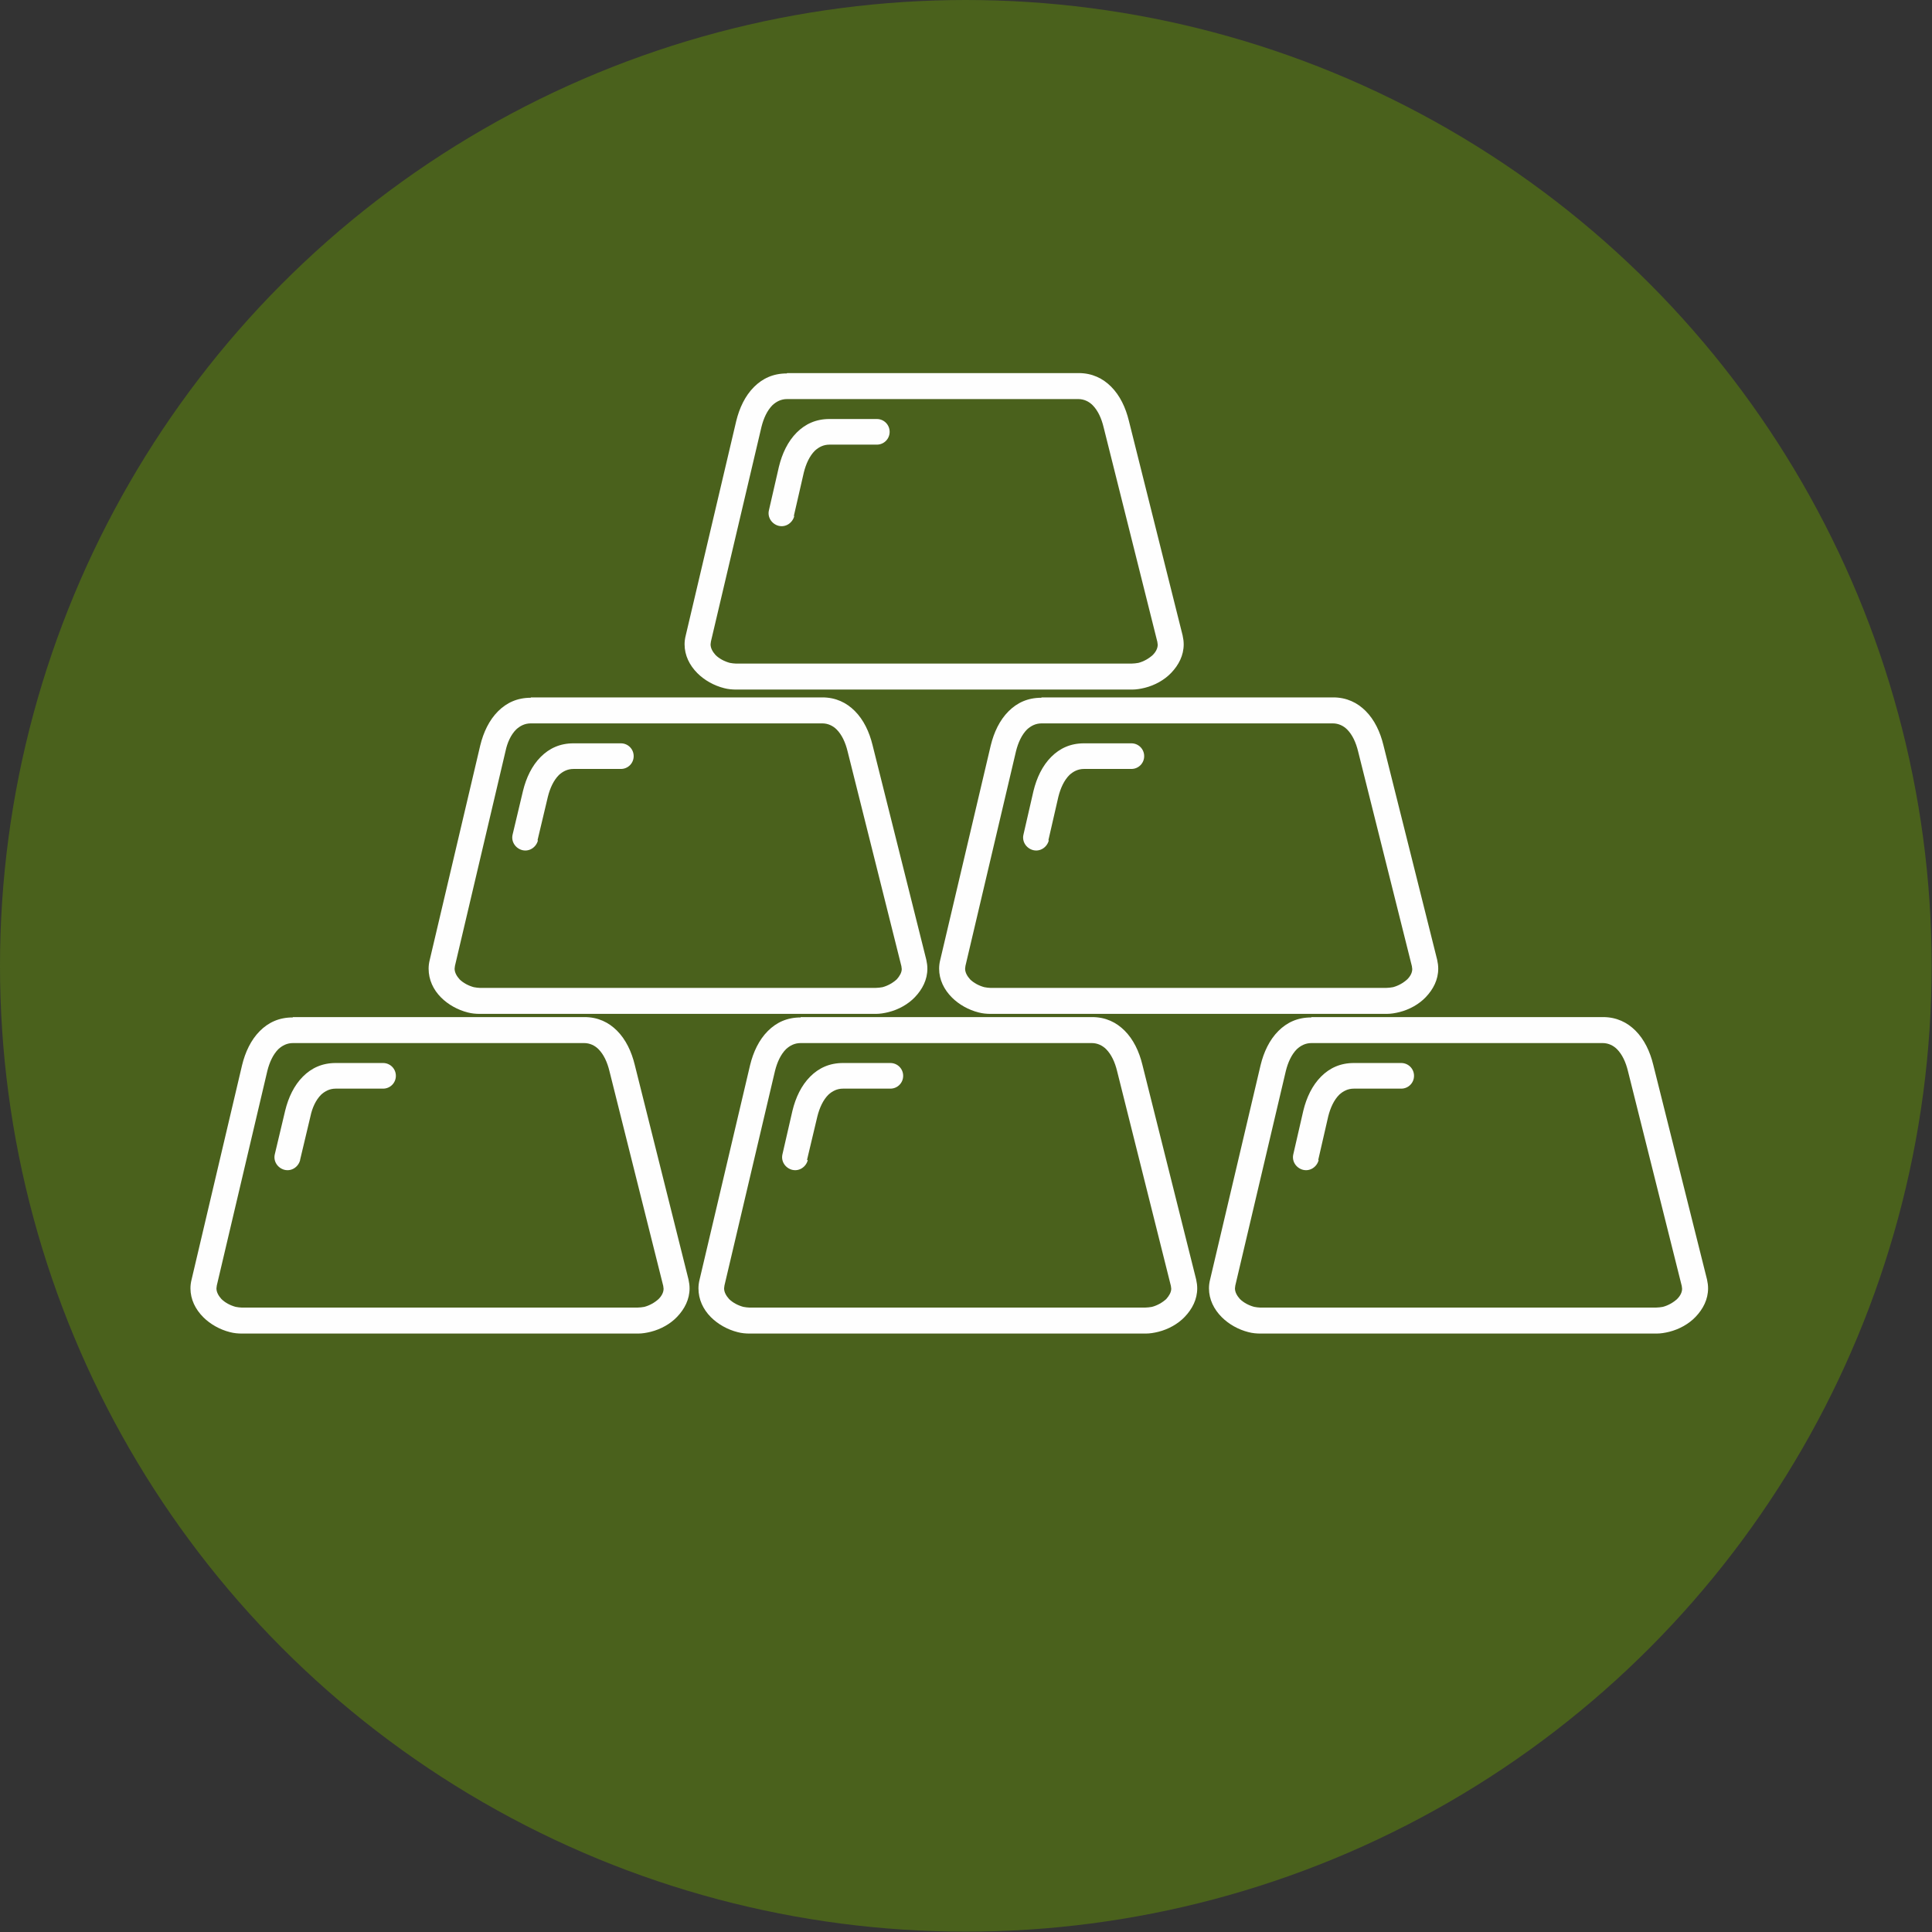
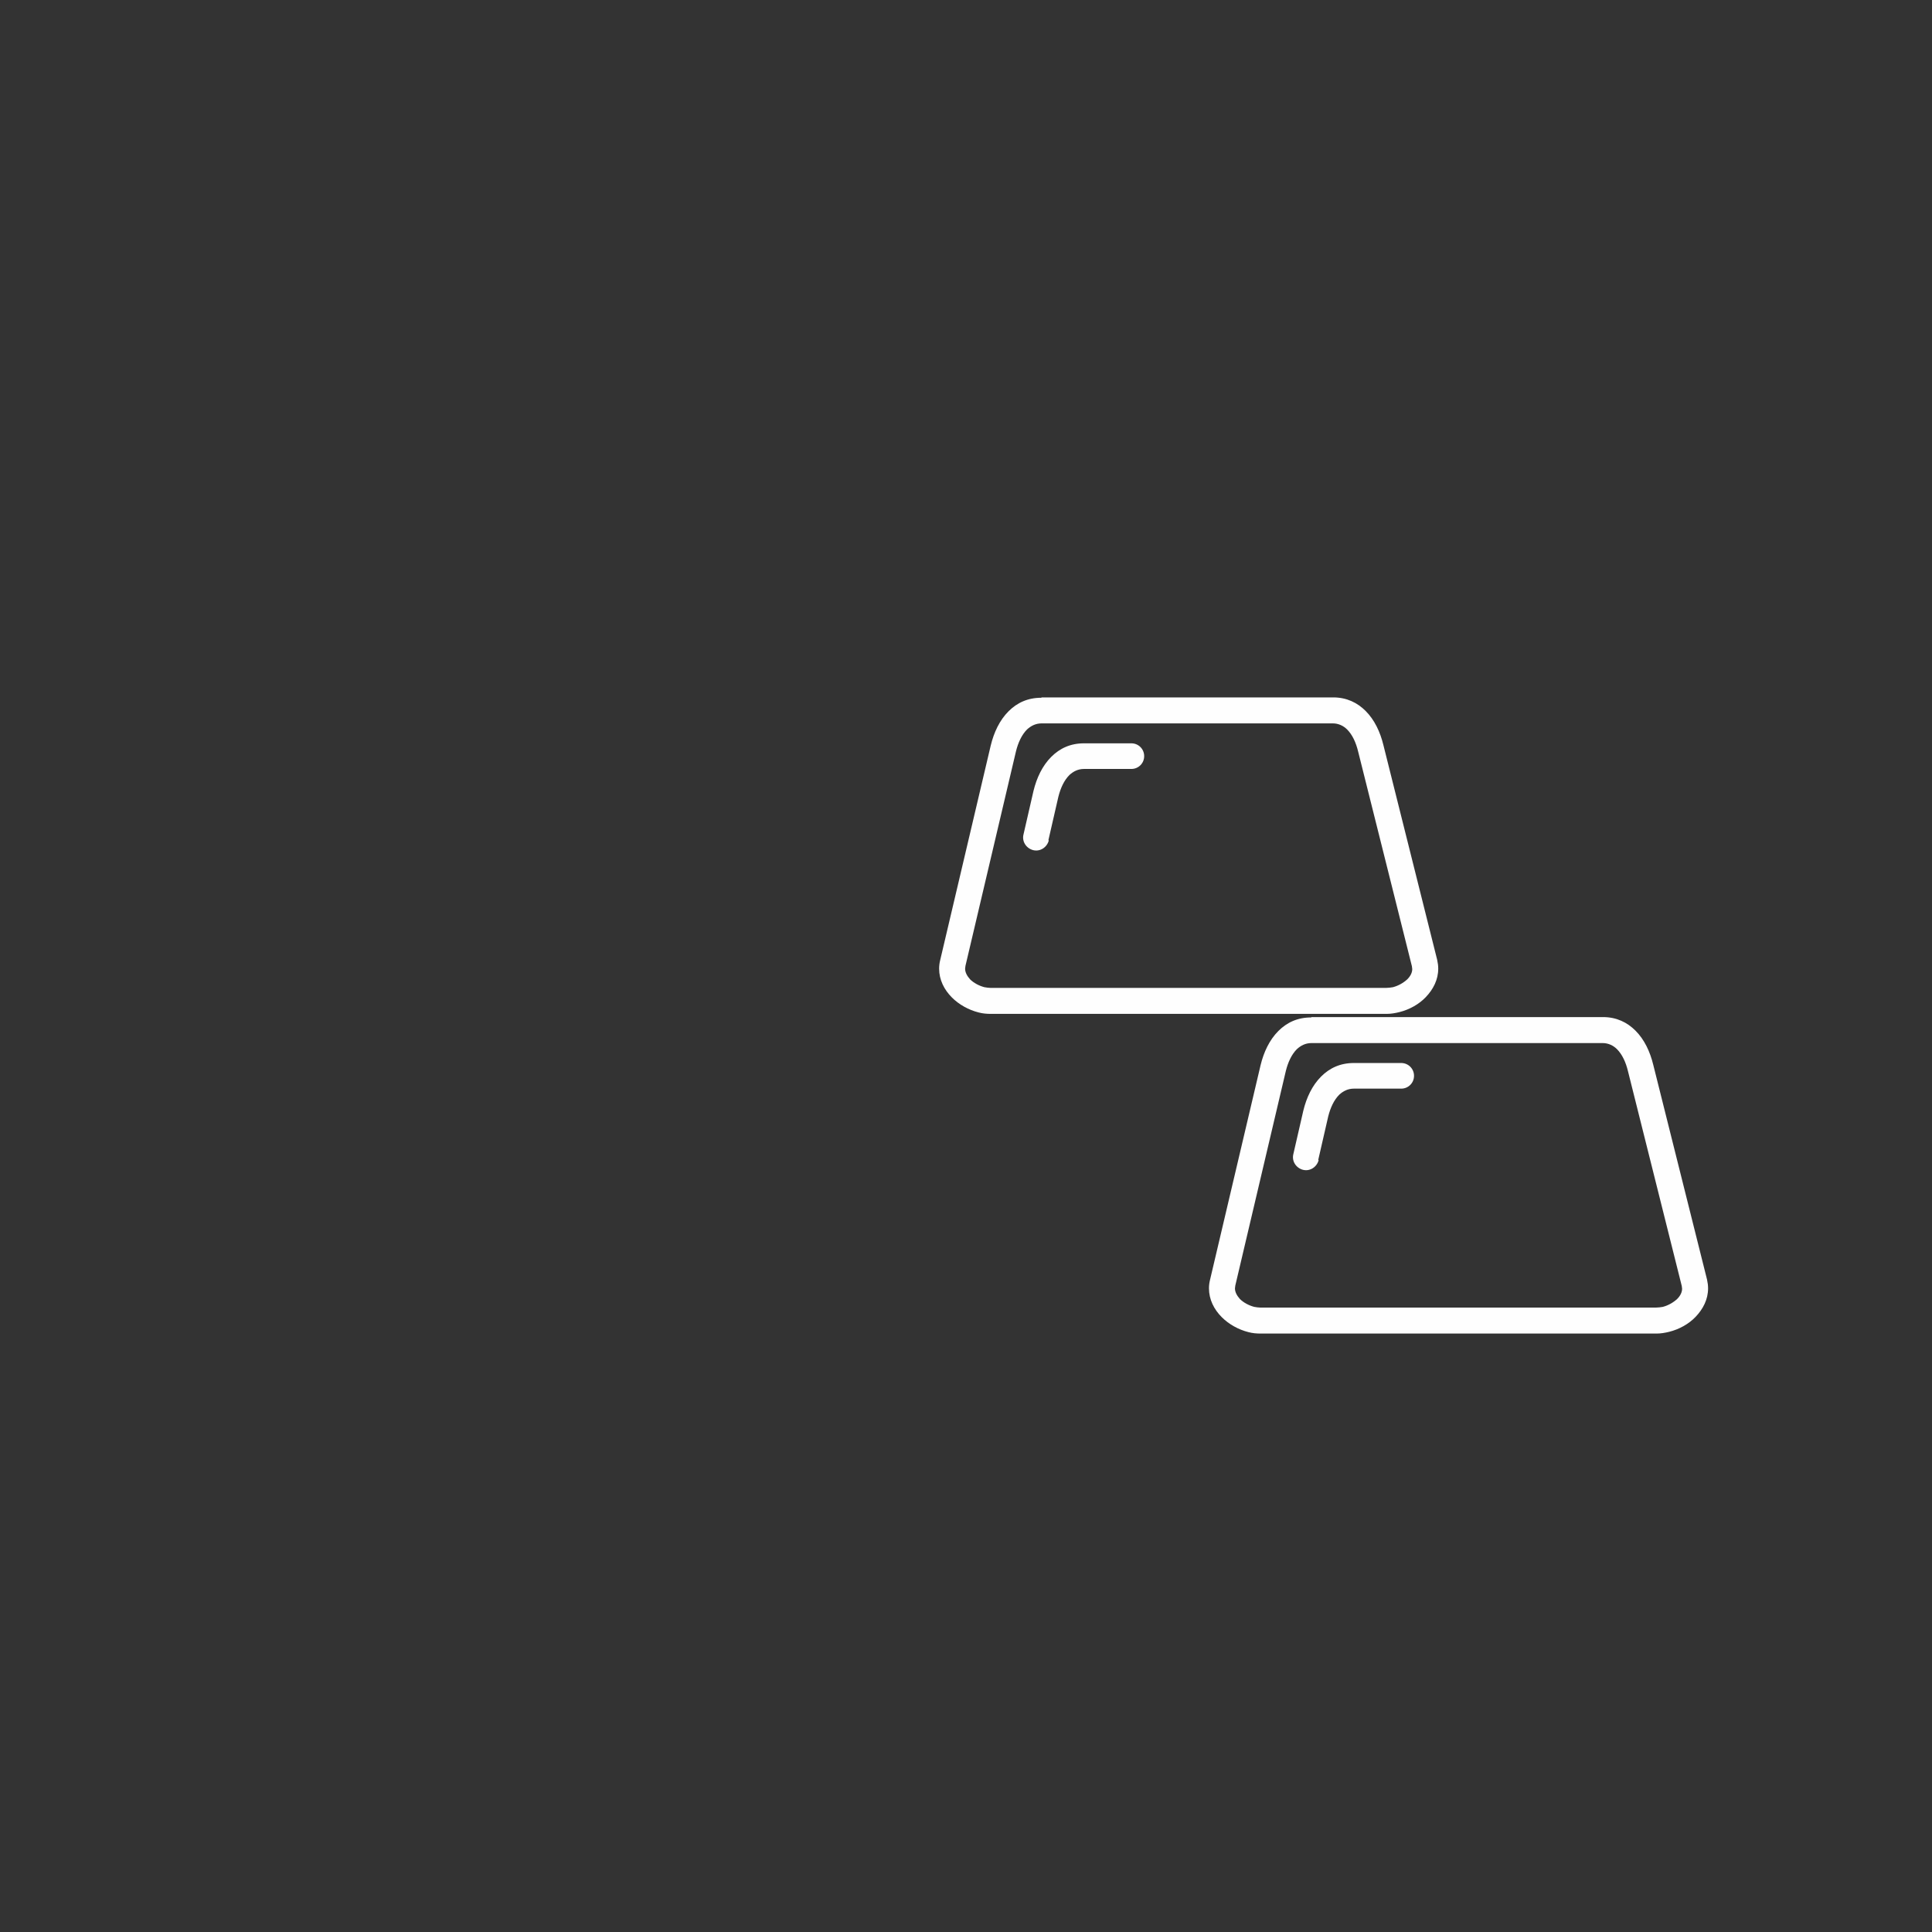
<svg xmlns="http://www.w3.org/2000/svg" xml:space="preserve" width="11.807mm" height="11.807mm" version="1.0" style="shape-rendering:geometricPrecision; text-rendering:geometricPrecision; image-rendering:optimizeQuality; fill-rule:evenodd; clip-rule:evenodd" viewBox="0 0 54.27 54.27">
  <rect x="0" y="0" width="54.27" height="54.27" fill="#333333" stroke="none" />
  <defs>
    <style type="text/css">
   
    .fil0 {fill:#4A611C}
    .fil1 {fill:#FEFEFE;fill-rule:nonzero}
   
  </style>
  </defs>
  <g id="Layer_x0020_1">
-     <circle class="fil0" cx="27.13" cy="27.13" r="27.13" />
    <g id="_2223544389248">
-       <path class="fil1" d="M8.23 28.57l8.19 0c0.38,0 0.68,0.15 0.91,0.38 0.25,0.25 0.41,0.59 0.5,0.96l1.51 6.03c0.02,0.09 0.03,0.17 0.03,0.25 0,0.31 -0.14,0.58 -0.35,0.8 -0.19,0.2 -0.46,0.35 -0.74,0.42 -0.12,0.03 -0.24,0.05 -0.36,0.05l-11.12 0c-0.11,0 -0.23,-0.01 -0.34,-0.04 -0.28,-0.07 -0.55,-0.22 -0.75,-0.42 -0.22,-0.22 -0.36,-0.5 -0.36,-0.81 0,-0.08 0.01,-0.16 0.03,-0.24l1.42 -6.03c0.09,-0.37 0.25,-0.71 0.5,-0.96 0.24,-0.24 0.54,-0.38 0.92,-0.38zm0.2 4.02c-0.05,0.19 -0.24,0.32 -0.44,0.27 -0.19,-0.05 -0.32,-0.24 -0.27,-0.44l0.29 -1.22c0.09,-0.37 0.25,-0.71 0.5,-0.96 0.24,-0.24 0.54,-0.38 0.92,-0.38l1.33 0c0.2,0 0.36,0.16 0.36,0.36 0,0.2 -0.16,0.36 -0.36,0.36l-1.33 0c-0.17,0 -0.3,0.07 -0.41,0.17 -0.15,0.15 -0.25,0.37 -0.3,0.61l-0.29 1.22zm7.99 -3.29l-8.19 0c-0.17,0 -0.3,0.07 -0.41,0.17 -0.15,0.15 -0.25,0.37 -0.31,0.61l-1.42 6.03 -0.01 0.08c0,0.11 0.06,0.21 0.14,0.3 0.1,0.1 0.25,0.18 0.4,0.22 0.06,0.01 0.12,0.02 0.17,0.02l11.12 0c0.06,0 0.13,-0.01 0.19,-0.02 0.15,-0.04 0.29,-0.12 0.4,-0.22 0.09,-0.09 0.14,-0.19 0.14,-0.29l-0.01 -0.08 -1.51 -6.03c-0.06,-0.25 -0.16,-0.47 -0.31,-0.62 -0.1,-0.1 -0.24,-0.17 -0.4,-0.17z" />
-       <path class="fil1" d="M22.49 28.57l8.19 0c0.38,0 0.68,0.15 0.91,0.38 0.25,0.25 0.41,0.59 0.5,0.96l1.51 6.03c0.02,0.09 0.03,0.17 0.03,0.25 0,0.31 -0.14,0.58 -0.35,0.8 -0.19,0.2 -0.46,0.35 -0.74,0.42 -0.12,0.03 -0.24,0.05 -0.36,0.05l-11.12 0c-0.11,0 -0.23,-0.01 -0.34,-0.04 -0.28,-0.07 -0.55,-0.22 -0.75,-0.42 -0.22,-0.22 -0.35,-0.5 -0.35,-0.81 0,-0.08 0.01,-0.16 0.03,-0.24l1.42 -6.03c0.09,-0.37 0.25,-0.71 0.5,-0.96 0.24,-0.24 0.54,-0.38 0.92,-0.38zm0.2 4.02c-0.05,0.19 -0.24,0.32 -0.44,0.27 -0.19,-0.05 -0.32,-0.24 -0.27,-0.44l0.28 -1.22c0.09,-0.37 0.25,-0.71 0.5,-0.96 0.24,-0.24 0.54,-0.38 0.92,-0.38l1.33 0c0.2,0 0.36,0.16 0.36,0.36 0,0.2 -0.16,0.36 -0.36,0.36l-1.33 0c-0.17,0 -0.3,0.07 -0.41,0.17 -0.15,0.15 -0.25,0.37 -0.31,0.61l-0.29 1.22zm7.99 -3.29l-8.19 0c-0.17,0 -0.3,0.07 -0.41,0.17 -0.15,0.15 -0.25,0.37 -0.31,0.61l-1.42 6.03 -0.01 0.08c0,0.11 0.06,0.21 0.14,0.3 0.1,0.1 0.25,0.18 0.4,0.22 0.06,0.01 0.12,0.02 0.17,0.02l11.12 0c0.06,0 0.13,-0.01 0.19,-0.02 0.15,-0.04 0.29,-0.12 0.4,-0.22 0.08,-0.09 0.14,-0.19 0.14,-0.29l-0.01 -0.08 -1.51 -6.03c-0.06,-0.25 -0.16,-0.47 -0.31,-0.62 -0.1,-0.1 -0.24,-0.17 -0.4,-0.17z" />
      <path class="fil1" d="M36.84 28.57l8.19 0c0.38,0 0.68,0.15 0.91,0.38 0.25,0.25 0.41,0.59 0.5,0.96l1.51 6.03c0.02,0.09 0.03,0.17 0.03,0.25 0,0.31 -0.14,0.58 -0.35,0.8 -0.19,0.2 -0.46,0.35 -0.74,0.42 -0.12,0.03 -0.24,0.05 -0.36,0.05l-11.12 0c-0.11,0 -0.23,-0.01 -0.34,-0.04 -0.28,-0.07 -0.55,-0.22 -0.75,-0.42 -0.22,-0.22 -0.36,-0.5 -0.36,-0.81 0,-0.08 0.01,-0.16 0.03,-0.24l1.42 -6.03c0.09,-0.37 0.25,-0.71 0.5,-0.96 0.24,-0.24 0.54,-0.38 0.92,-0.38zm0.2 4.02c-0.05,0.19 -0.24,0.32 -0.44,0.27 -0.19,-0.05 -0.32,-0.24 -0.27,-0.44l0.28 -1.22c0.09,-0.37 0.25,-0.71 0.5,-0.96 0.24,-0.24 0.54,-0.38 0.92,-0.38l1.33 0c0.2,0 0.36,0.16 0.36,0.36 0,0.2 -0.16,0.36 -0.36,0.36l-1.33 0c-0.17,0 -0.3,0.07 -0.41,0.17 -0.15,0.15 -0.25,0.37 -0.31,0.61l-0.28 1.22zm7.99 -3.29l-8.19 0c-0.17,0 -0.3,0.07 -0.41,0.17 -0.15,0.15 -0.25,0.37 -0.31,0.61l-1.42 6.03 -0.01 0.08c0,0.11 0.06,0.21 0.14,0.3 0.1,0.1 0.25,0.18 0.4,0.22 0.06,0.01 0.12,0.02 0.17,0.02l11.12 0c0.06,0 0.13,-0.01 0.19,-0.02 0.15,-0.04 0.29,-0.12 0.4,-0.22 0.09,-0.09 0.14,-0.19 0.14,-0.29l-0.01 -0.08 -1.51 -6.03c-0.06,-0.25 -0.16,-0.47 -0.31,-0.62 -0.1,-0.1 -0.24,-0.17 -0.4,-0.17z" />
-       <path class="fil1" d="M14.91 19.59l8.19 0c0.38,0 0.68,0.15 0.91,0.38 0.25,0.25 0.41,0.59 0.5,0.96l1.51 6.03c0.02,0.09 0.03,0.17 0.03,0.25 0,0.31 -0.14,0.58 -0.35,0.8 -0.19,0.2 -0.46,0.35 -0.74,0.42 -0.12,0.03 -0.24,0.05 -0.36,0.05l-11.12 0c-0.11,0 -0.23,-0.01 -0.34,-0.04 -0.28,-0.07 -0.55,-0.22 -0.75,-0.42 -0.22,-0.22 -0.35,-0.5 -0.35,-0.81 0,-0.08 0.01,-0.16 0.03,-0.24l1.42 -6.03c0.09,-0.37 0.25,-0.71 0.5,-0.96 0.24,-0.24 0.54,-0.38 0.92,-0.38zm0.2 4.02c-0.05,0.19 -0.24,0.32 -0.44,0.27 -0.19,-0.05 -0.32,-0.24 -0.27,-0.44l0.29 -1.22c0.09,-0.37 0.25,-0.71 0.5,-0.96 0.24,-0.24 0.54,-0.38 0.92,-0.38l1.33 0c0.2,0 0.36,0.16 0.36,0.36 0,0.2 -0.16,0.36 -0.36,0.36l-1.33 0c-0.17,0 -0.3,0.07 -0.41,0.17 -0.15,0.15 -0.25,0.37 -0.31,0.61l-0.29 1.22zm7.99 -3.29l-8.19 0c-0.17,0 -0.3,0.07 -0.41,0.17 -0.15,0.15 -0.25,0.37 -0.3,0.61l-1.42 6.03 -0.01 0.08c0,0.11 0.06,0.21 0.14,0.3 0.1,0.1 0.25,0.18 0.4,0.22 0.06,0.01 0.12,0.02 0.17,0.02l11.12 0c0.06,0 0.13,-0.01 0.19,-0.02 0.15,-0.04 0.29,-0.12 0.4,-0.22 0.08,-0.09 0.14,-0.19 0.14,-0.29l-0.01 -0.08 -1.51 -6.03c-0.06,-0.25 -0.16,-0.47 -0.31,-0.62 -0.1,-0.1 -0.24,-0.17 -0.4,-0.17z" />
      <path class="fil1" d="M29.26 19.59l8.19 0c0.38,0 0.68,0.15 0.91,0.38 0.25,0.25 0.41,0.59 0.5,0.96l1.51 6.03c0.02,0.09 0.03,0.17 0.03,0.25 0,0.31 -0.14,0.58 -0.35,0.8 -0.19,0.2 -0.46,0.35 -0.74,0.42 -0.12,0.03 -0.24,0.05 -0.36,0.05l-11.12 0c-0.11,0 -0.23,-0.01 -0.34,-0.04 -0.28,-0.07 -0.55,-0.22 -0.75,-0.42 -0.22,-0.22 -0.36,-0.5 -0.36,-0.81 0,-0.08 0.01,-0.16 0.03,-0.24l1.42 -6.03c0.09,-0.37 0.25,-0.71 0.5,-0.96 0.24,-0.24 0.54,-0.38 0.92,-0.38zm0.2 4.02c-0.05,0.19 -0.24,0.32 -0.44,0.27 -0.19,-0.05 -0.32,-0.24 -0.27,-0.44l0.28 -1.22c0.09,-0.37 0.25,-0.71 0.5,-0.96 0.24,-0.24 0.54,-0.38 0.92,-0.38l1.33 0c0.2,0 0.36,0.16 0.36,0.36 0,0.2 -0.16,0.36 -0.36,0.36l-1.33 0c-0.17,0 -0.3,0.07 -0.41,0.17 -0.15,0.15 -0.25,0.37 -0.31,0.61l-0.28 1.22zm7.99 -3.29l-8.19 0c-0.17,0 -0.3,0.07 -0.41,0.17 -0.15,0.15 -0.25,0.37 -0.31,0.61l-1.42 6.03 -0.01 0.08c0,0.11 0.06,0.21 0.14,0.3 0.1,0.1 0.25,0.18 0.4,0.22 0.06,0.01 0.12,0.02 0.17,0.02l11.12 0c0.06,0 0.13,-0.01 0.19,-0.02 0.15,-0.04 0.29,-0.12 0.4,-0.22 0.09,-0.09 0.14,-0.19 0.14,-0.29l-0.01 -0.08 -1.51 -6.03c-0.06,-0.25 -0.16,-0.47 -0.31,-0.62 -0.1,-0.1 -0.24,-0.17 -0.4,-0.17z" />
-       <path class="fil1" d="M22.11 10.48l8.19 0c0.38,0 0.68,0.15 0.91,0.38 0.25,0.25 0.41,0.59 0.5,0.96l1.51 6.03c0.02,0.09 0.03,0.17 0.03,0.25 0,0.31 -0.14,0.58 -0.35,0.8 -0.19,0.2 -0.46,0.35 -0.74,0.42 -0.12,0.03 -0.24,0.05 -0.36,0.05l-11.12 0c-0.11,0 -0.23,-0.01 -0.34,-0.04 -0.28,-0.07 -0.55,-0.22 -0.75,-0.42 -0.22,-0.22 -0.36,-0.5 -0.36,-0.81 0,-0.08 0.01,-0.16 0.03,-0.24l1.42 -6.03c0.09,-0.37 0.25,-0.71 0.5,-0.96 0.24,-0.24 0.54,-0.38 0.92,-0.38zm0.2 4.02c-0.05,0.19 -0.24,0.32 -0.44,0.27 -0.19,-0.05 -0.32,-0.24 -0.27,-0.44l0.28 -1.22c0.09,-0.37 0.25,-0.71 0.5,-0.96 0.24,-0.24 0.54,-0.38 0.92,-0.38l1.33 0c0.2,0 0.36,0.16 0.36,0.36 0,0.2 -0.16,0.36 -0.36,0.36l-1.33 0c-0.17,0 -0.3,0.07 -0.41,0.17 -0.15,0.15 -0.25,0.37 -0.31,0.61l-0.28 1.22zm7.99 -3.29l-8.19 0c-0.17,0 -0.3,0.07 -0.41,0.17 -0.15,0.15 -0.25,0.37 -0.31,0.61l-1.42 6.03 -0.01 0.08c0,0.11 0.06,0.21 0.14,0.3 0.1,0.1 0.25,0.18 0.4,0.22 0.06,0.01 0.12,0.02 0.17,0.02l11.12 0c0.06,0 0.13,-0.01 0.19,-0.02 0.15,-0.04 0.29,-0.12 0.4,-0.22 0.09,-0.09 0.14,-0.19 0.14,-0.29l-0.01 -0.08 -1.51 -6.03c-0.06,-0.25 -0.16,-0.47 -0.31,-0.62 -0.1,-0.1 -0.24,-0.17 -0.4,-0.17z" />
    </g>
  </g>
</svg>